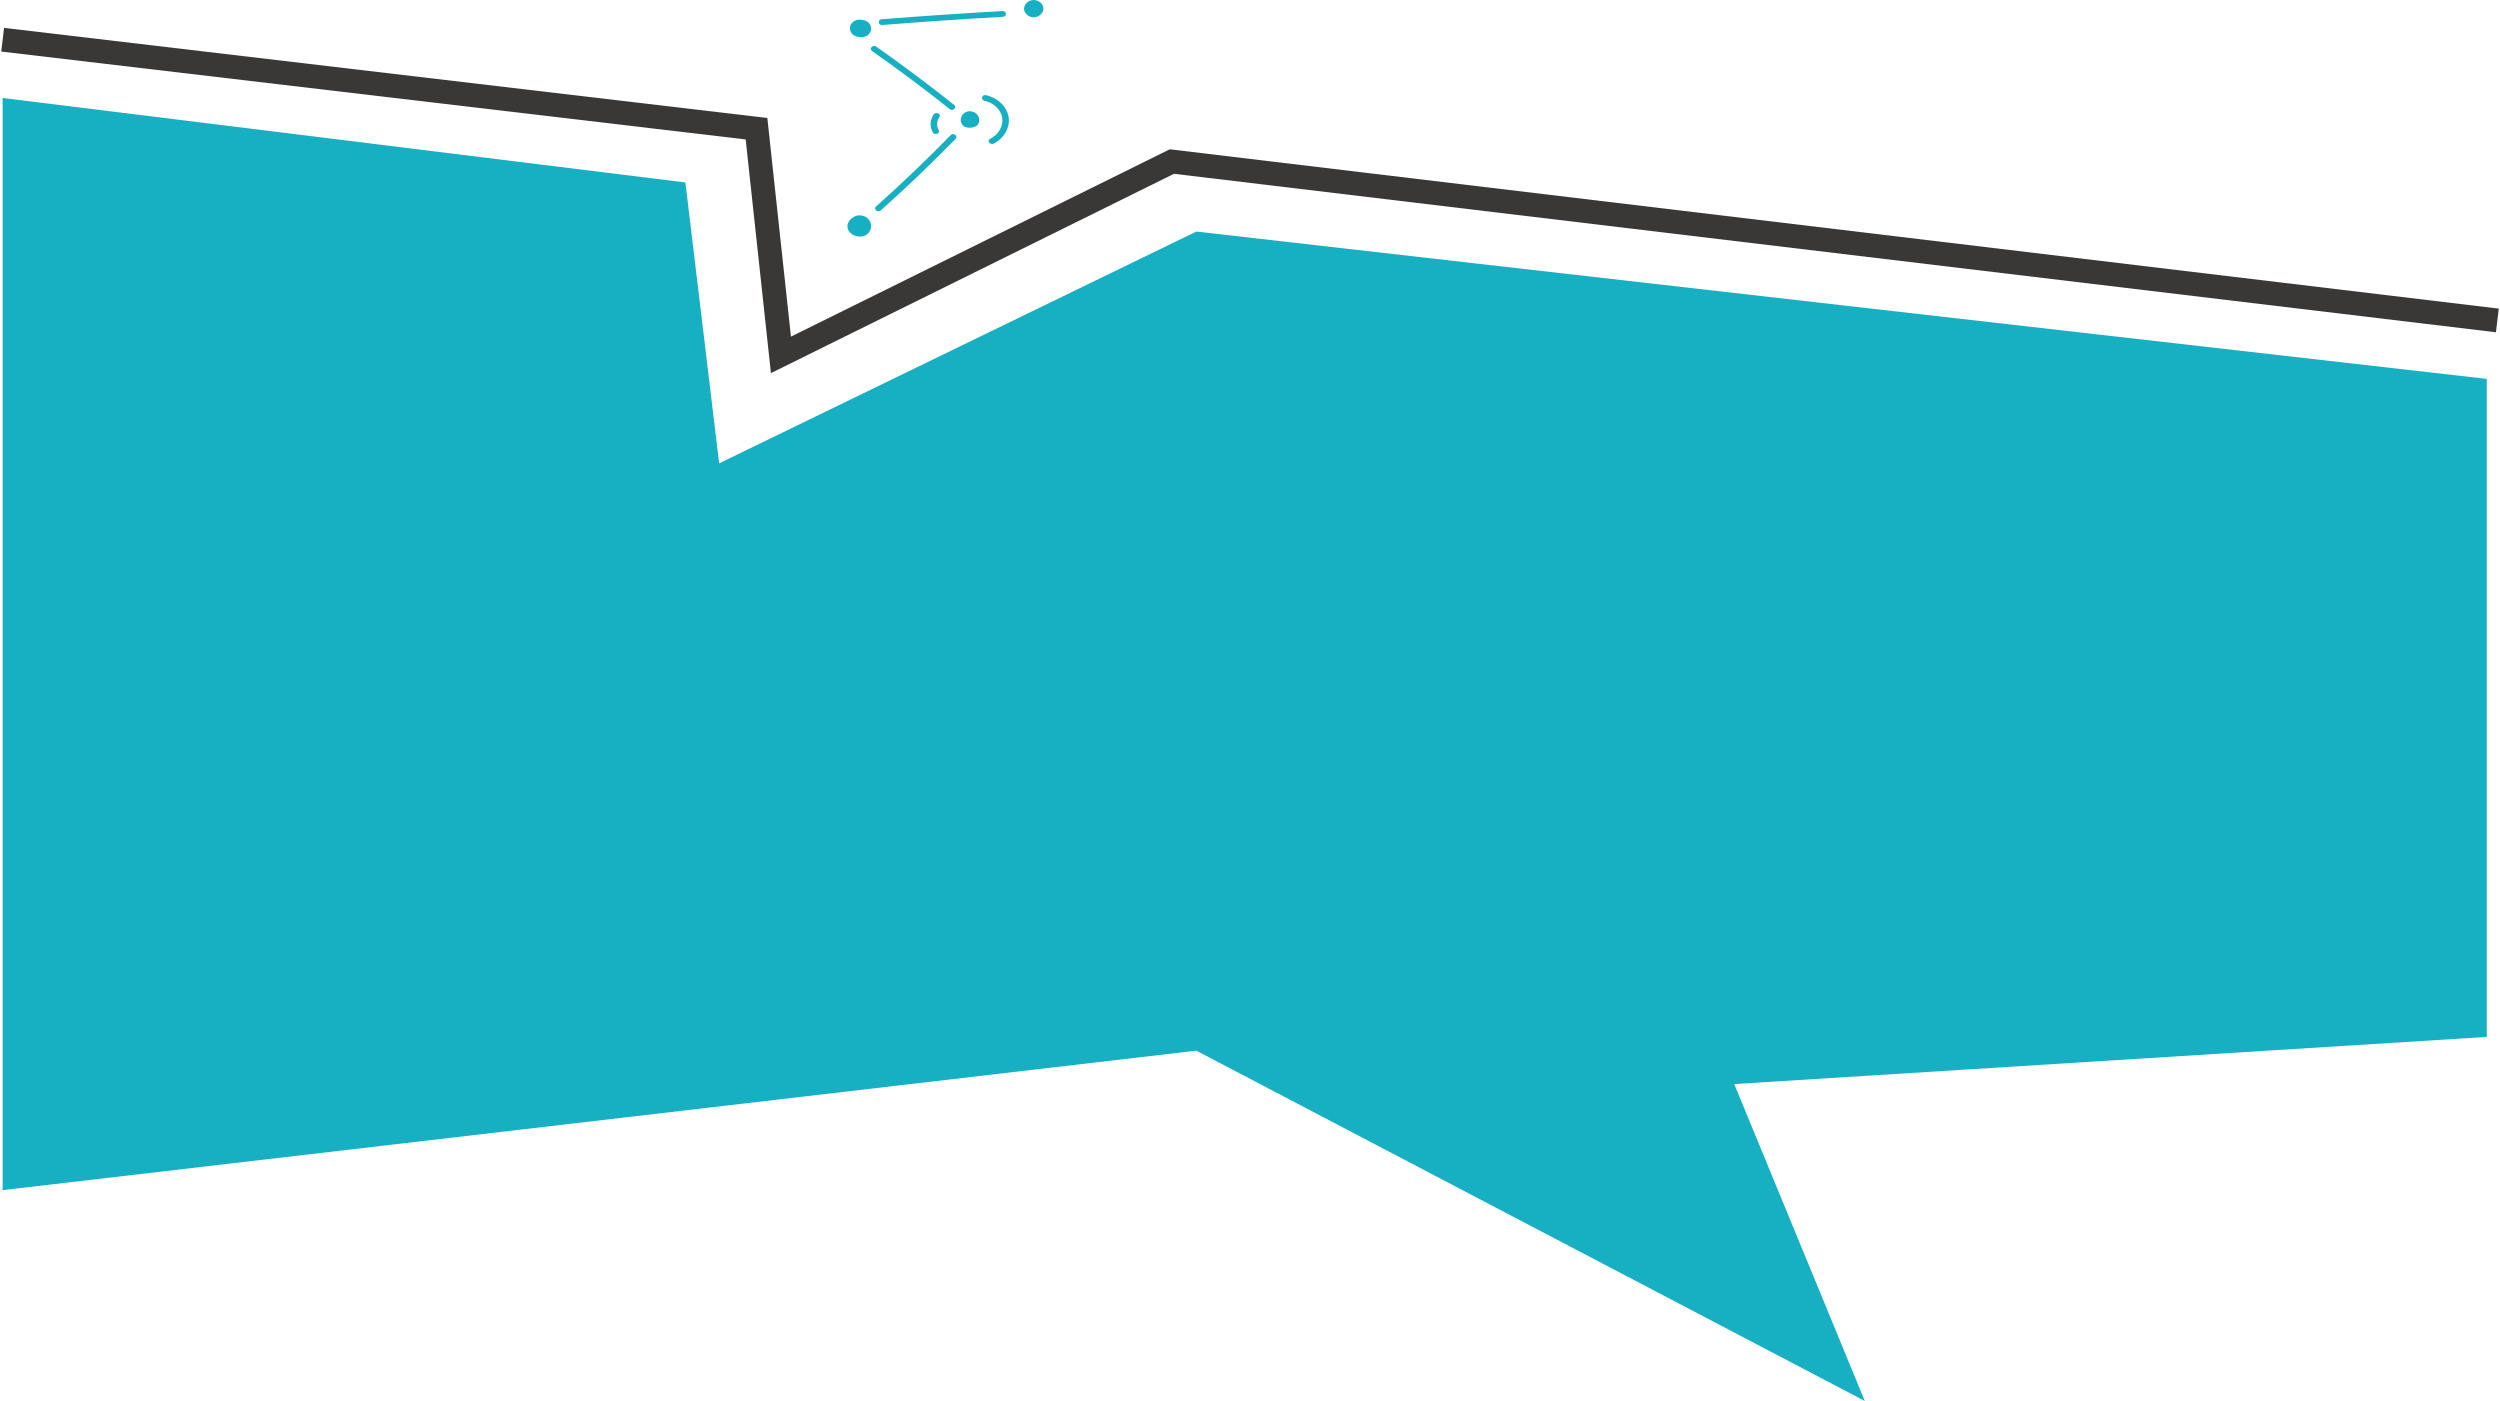
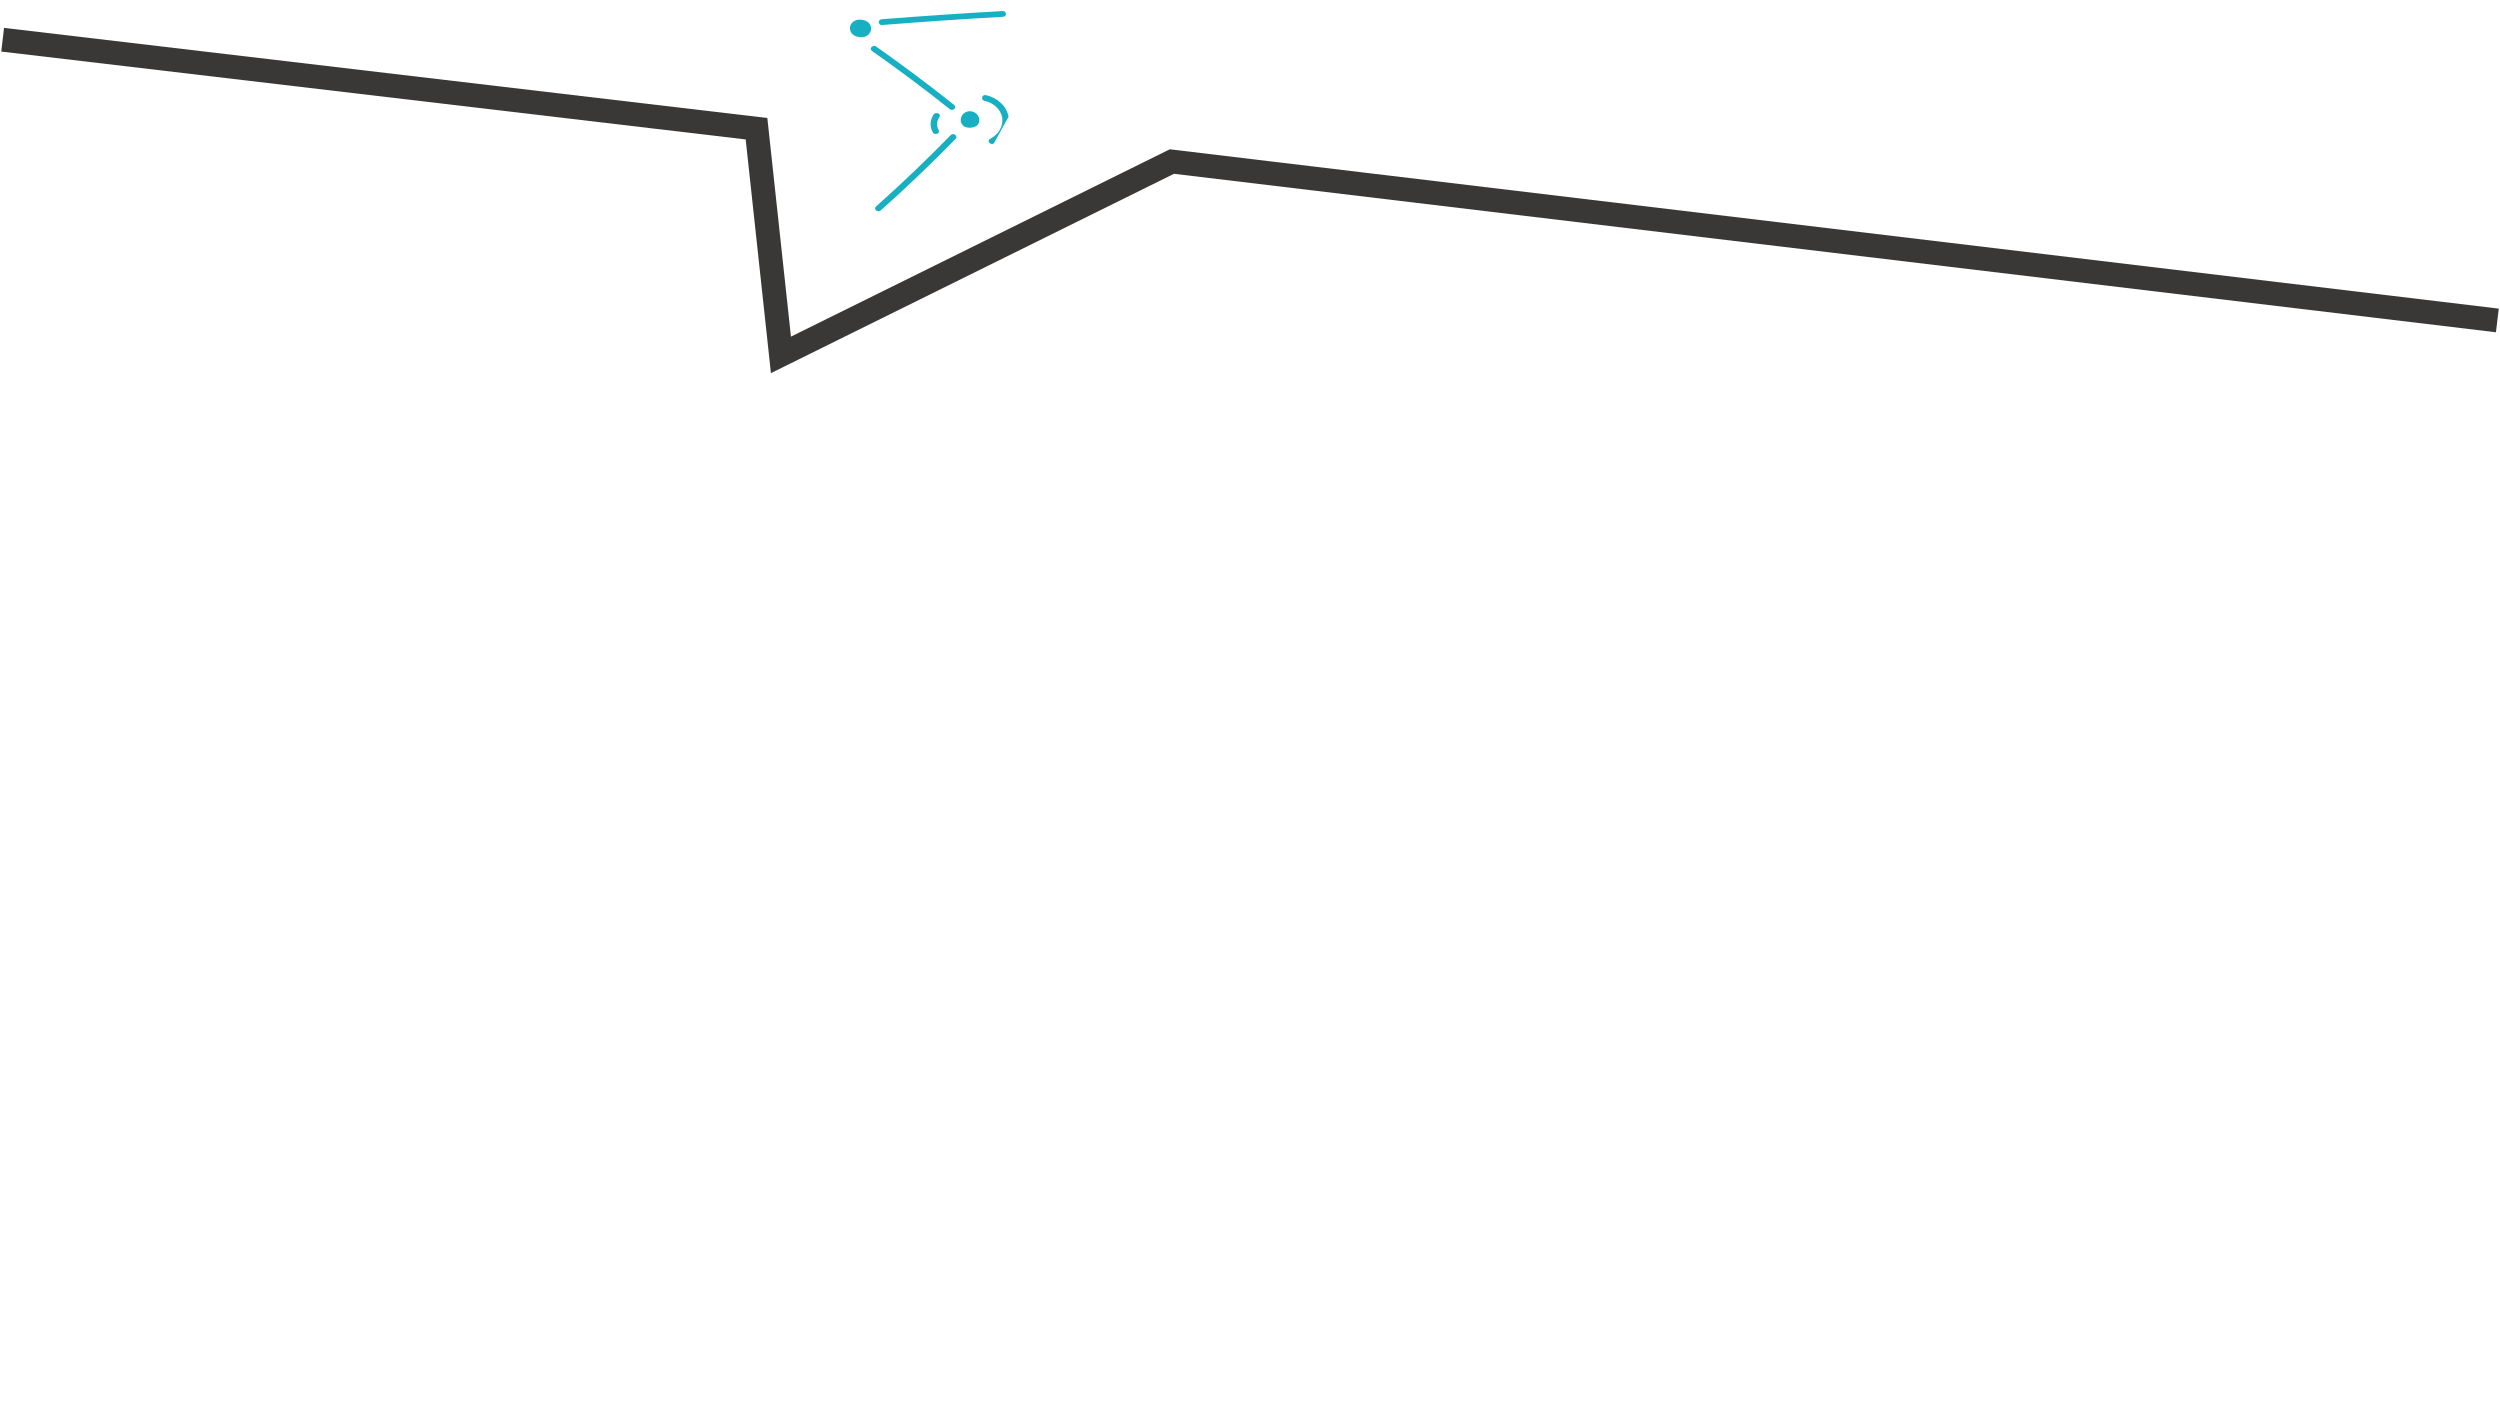
<svg xmlns="http://www.w3.org/2000/svg" width="944" height="529" viewBox="0 0 944 529" fill="none">
-   <path d="M451.727 87.436L271.55 174.958L258.801 68.894L1 37V449.39L451.727 396.729L704.146 529L654.852 409.338L939 391.537V143.064L451.727 87.436Z" fill="#17AFC2" />
  <path d="M369.54 46.559C369.002 47.722 367.691 48.143 366.366 48.23C365.896 48.255 365.455 48.218 365.027 48.094C364.668 48.057 364.309 47.933 364.005 47.71C363.66 47.45 363.398 47.153 363.205 46.819C363.15 46.732 363.094 46.646 363.039 46.547C362.805 46.089 362.736 45.606 362.791 45.16C362.832 44.343 363.177 43.539 363.798 42.932C365.386 41.41 368.091 41.819 369.223 43.576C369.803 44.48 369.968 45.581 369.513 46.559H369.54Z" fill="#17AFC2" />
-   <path d="M327.344 88.517C325.067 90.188 321.409 89.173 320.291 86.821C319.49 85.125 320.429 83.071 322.044 82.155C322.113 82.093 322.196 82.043 322.265 81.982C323.548 81.115 325.412 81.103 326.765 81.846C329.332 83.244 329.663 86.796 327.331 88.517H327.344Z" fill="#17AFC2" />
-   <path d="M389.665 6.47C387.788 6.148 386.311 4.378 386.753 2.658C387.208 0.938 389.003 -0.288 391.018 0.059C392.895 0.381 394.372 2.151 393.917 3.871C393.461 5.591 391.667 6.817 389.665 6.47Z" fill="#17AFC2" />
  <path d="M328.587 12.225C328.297 12.745 327.896 13.166 327.372 13.488C327.096 13.612 326.82 13.735 326.544 13.871C325.923 14.069 325.288 14.107 324.639 14.008L323.894 13.884C323.397 13.822 322.955 13.649 322.568 13.376C322.154 13.166 321.809 12.881 321.561 12.522C321.271 12.176 321.092 11.792 321.036 11.359C320.898 10.938 320.871 10.505 320.981 10.072C321.092 9.799 321.188 9.515 321.285 9.243C321.575 8.723 321.975 8.302 322.499 7.98C322.776 7.856 323.052 7.733 323.328 7.596C323.949 7.398 324.584 7.361 325.232 7.46L325.978 7.584C326.475 7.646 326.916 7.819 327.303 8.091C327.717 8.302 328.062 8.587 328.311 8.945C328.6 9.292 328.78 9.688 328.835 10.109C328.973 10.53 329.001 10.963 328.89 11.396C328.794 11.668 328.683 11.953 328.587 12.225Z" fill="#17AFC2" />
  <path d="M378.775 6.346C363.536 7.2 348.311 8.228 333.1 9.441C331.54 9.564 331.347 7.398 332.893 7.275C348.104 6.062 363.329 5.034 378.568 4.18C380.127 4.094 380.335 6.26 378.775 6.346Z" fill="#17AFC2" />
  <path d="M358.677 41.249C349.126 33.637 339.298 26.298 329.235 19.231C328.007 18.364 329.608 16.718 330.837 17.585C340.899 24.652 350.713 31.991 360.265 39.603C361.438 40.531 359.837 42.178 358.677 41.249Z" fill="#17AFC2" />
  <path d="M360.845 52.426C351.776 61.708 342.362 70.719 332.603 79.432C331.499 80.41 329.649 78.999 330.768 77.996C340.526 69.283 349.94 60.285 359.009 51.002C360.03 49.95 361.88 51.374 360.845 52.426Z" fill="#17AFC2" />
  <path d="M352.19 49.938C351.017 47.809 351.169 45.247 352.549 43.23C353.363 42.054 355.558 42.994 354.73 44.183C353.639 45.767 353.556 47.537 354.467 49.208C355.158 50.47 352.866 51.188 352.176 49.938H352.19Z" fill="#17AFC2" />
-   <path d="M375.227 54.22C373.875 54.901 372.494 53.106 373.861 52.426C376.953 50.879 378.885 47.797 378.457 44.603C378.029 41.435 375.172 38.786 371.763 38.068C370.244 37.759 370.686 35.605 372.218 35.927C376.621 36.843 380.114 40.086 380.831 44.108C381.549 48.094 379.12 52.277 375.227 54.22Z" fill="#17AFC2" />
+   <path d="M375.227 54.22C373.875 54.901 372.494 53.106 373.861 52.426C376.953 50.879 378.885 47.797 378.457 44.603C378.029 41.435 375.172 38.786 371.763 38.068C370.244 37.759 370.686 35.605 372.218 35.927C376.621 36.843 380.114 40.086 380.831 44.108Z" fill="#17AFC2" />
  <path d="M943 121L442.5 61L294.883 134L285.658 48.606L1 15" stroke="#3A3737" stroke-width="9" />
</svg>